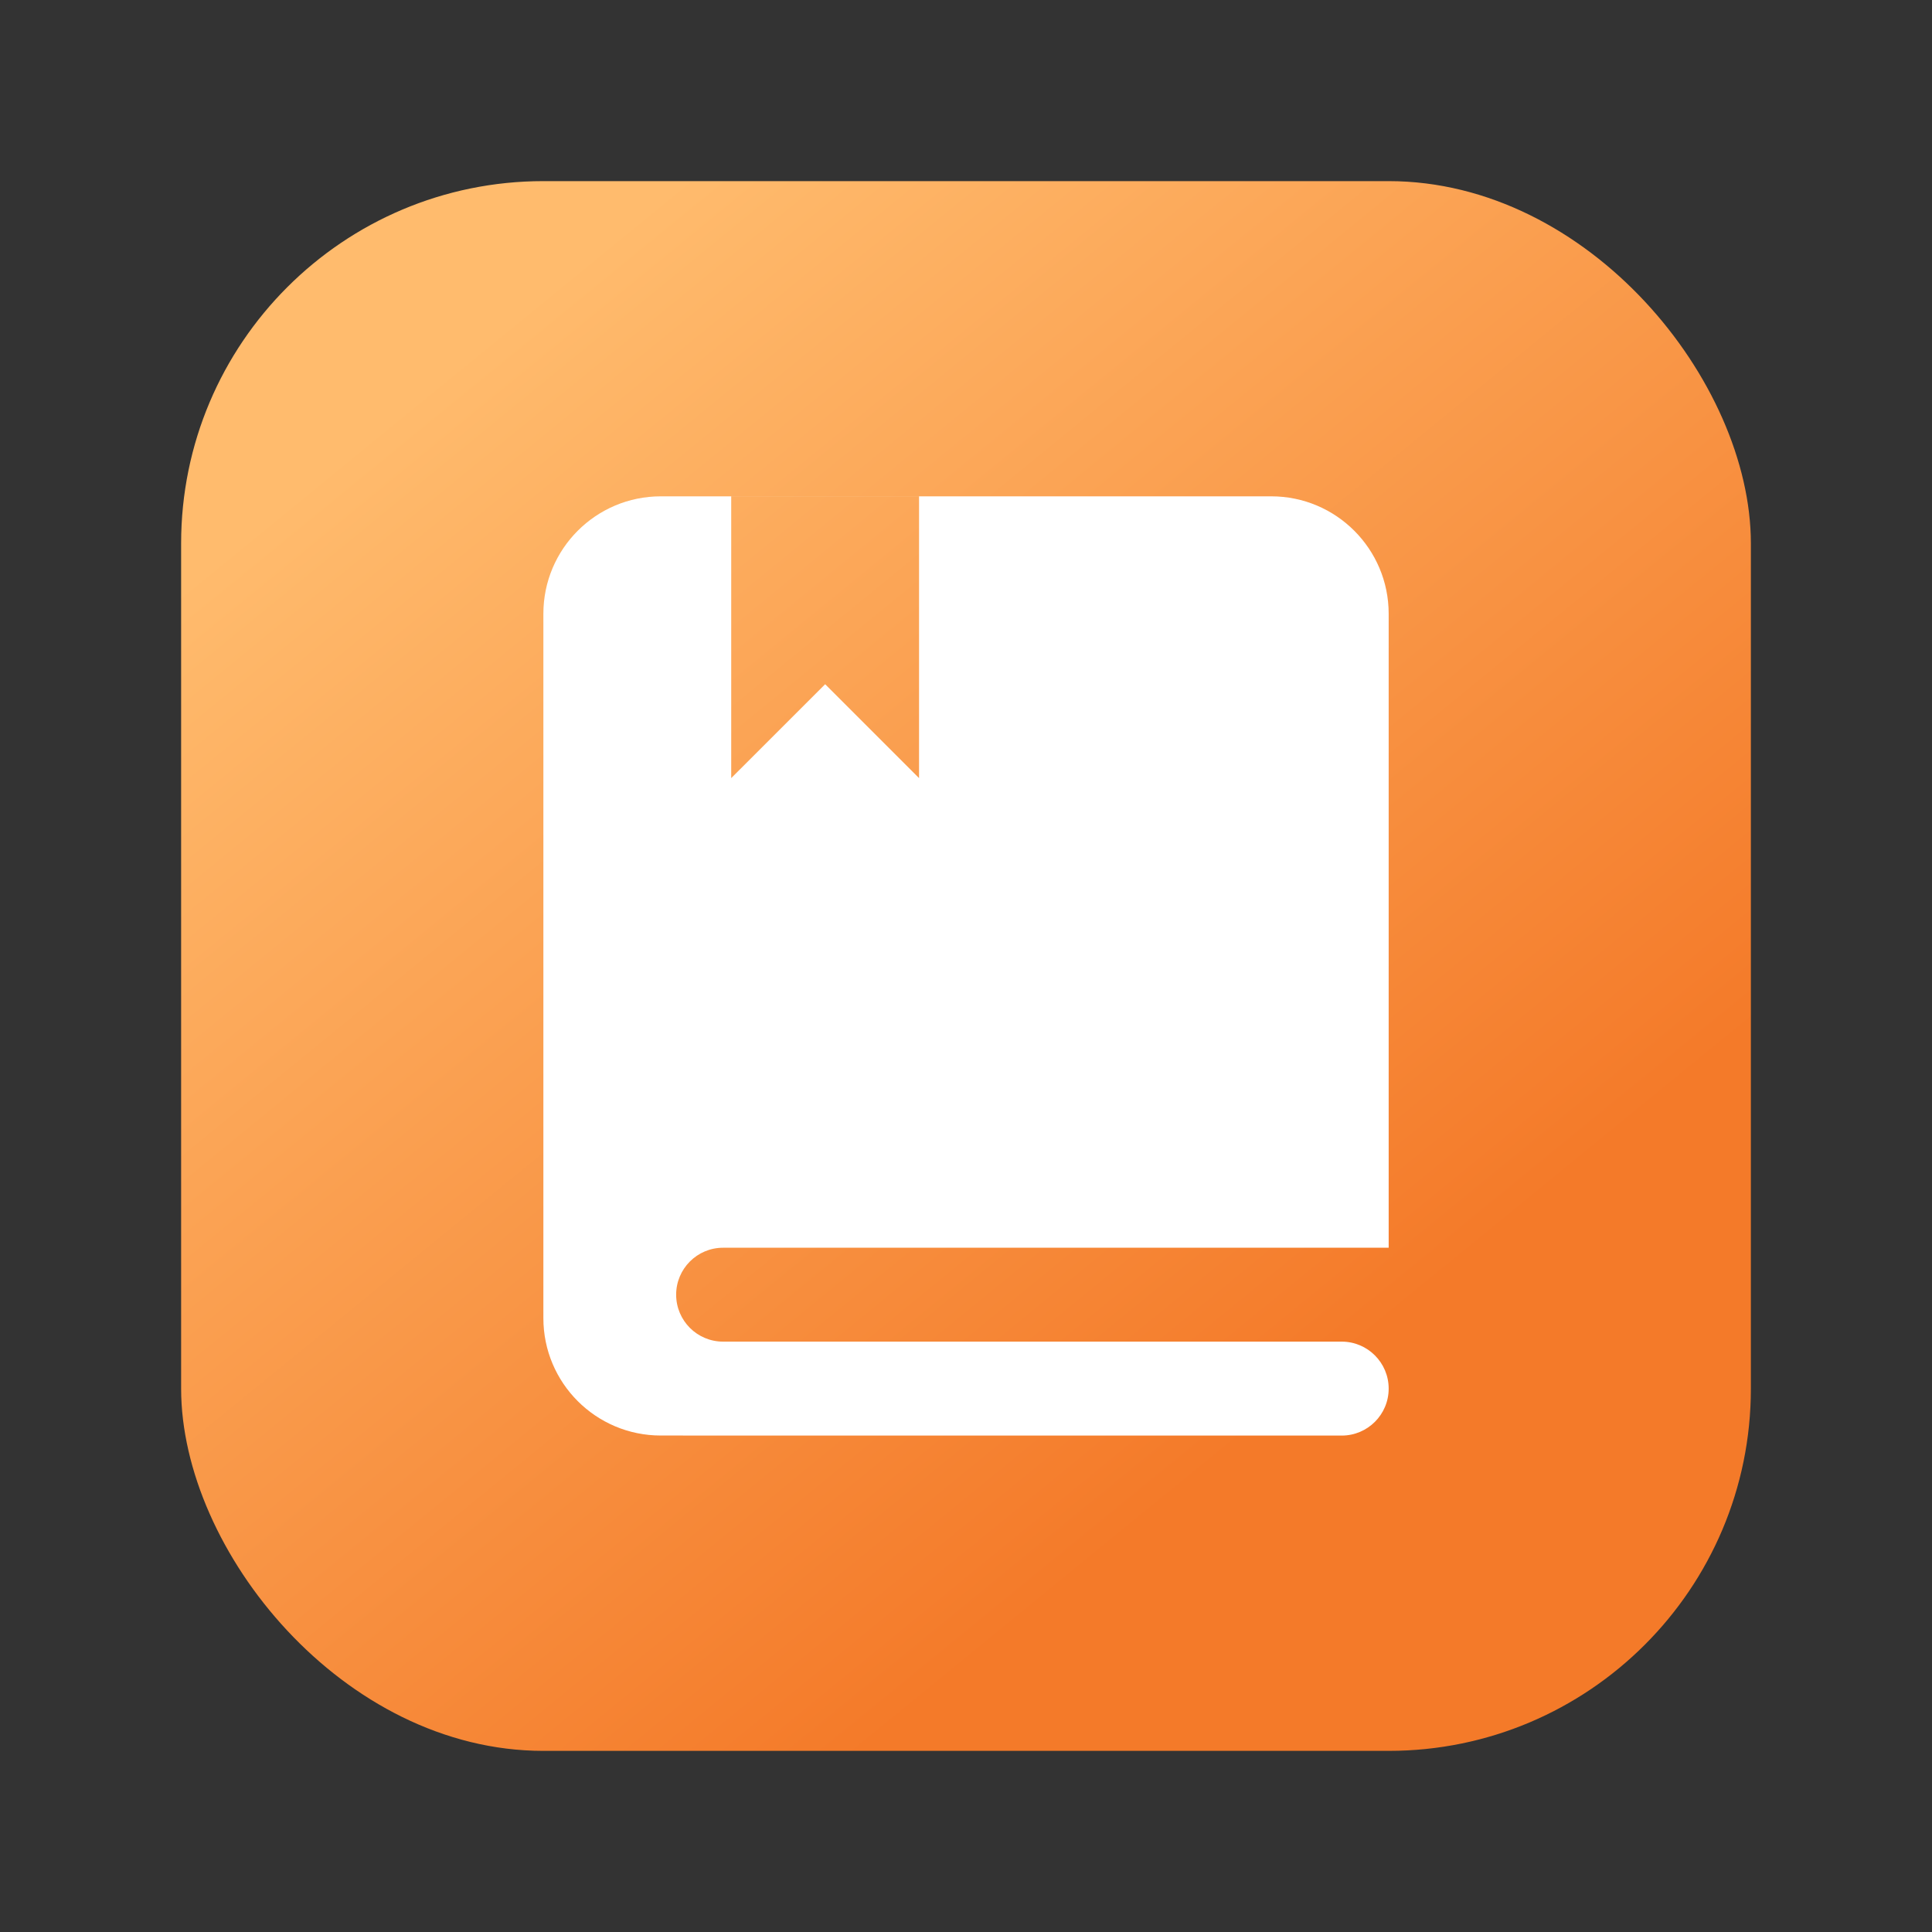
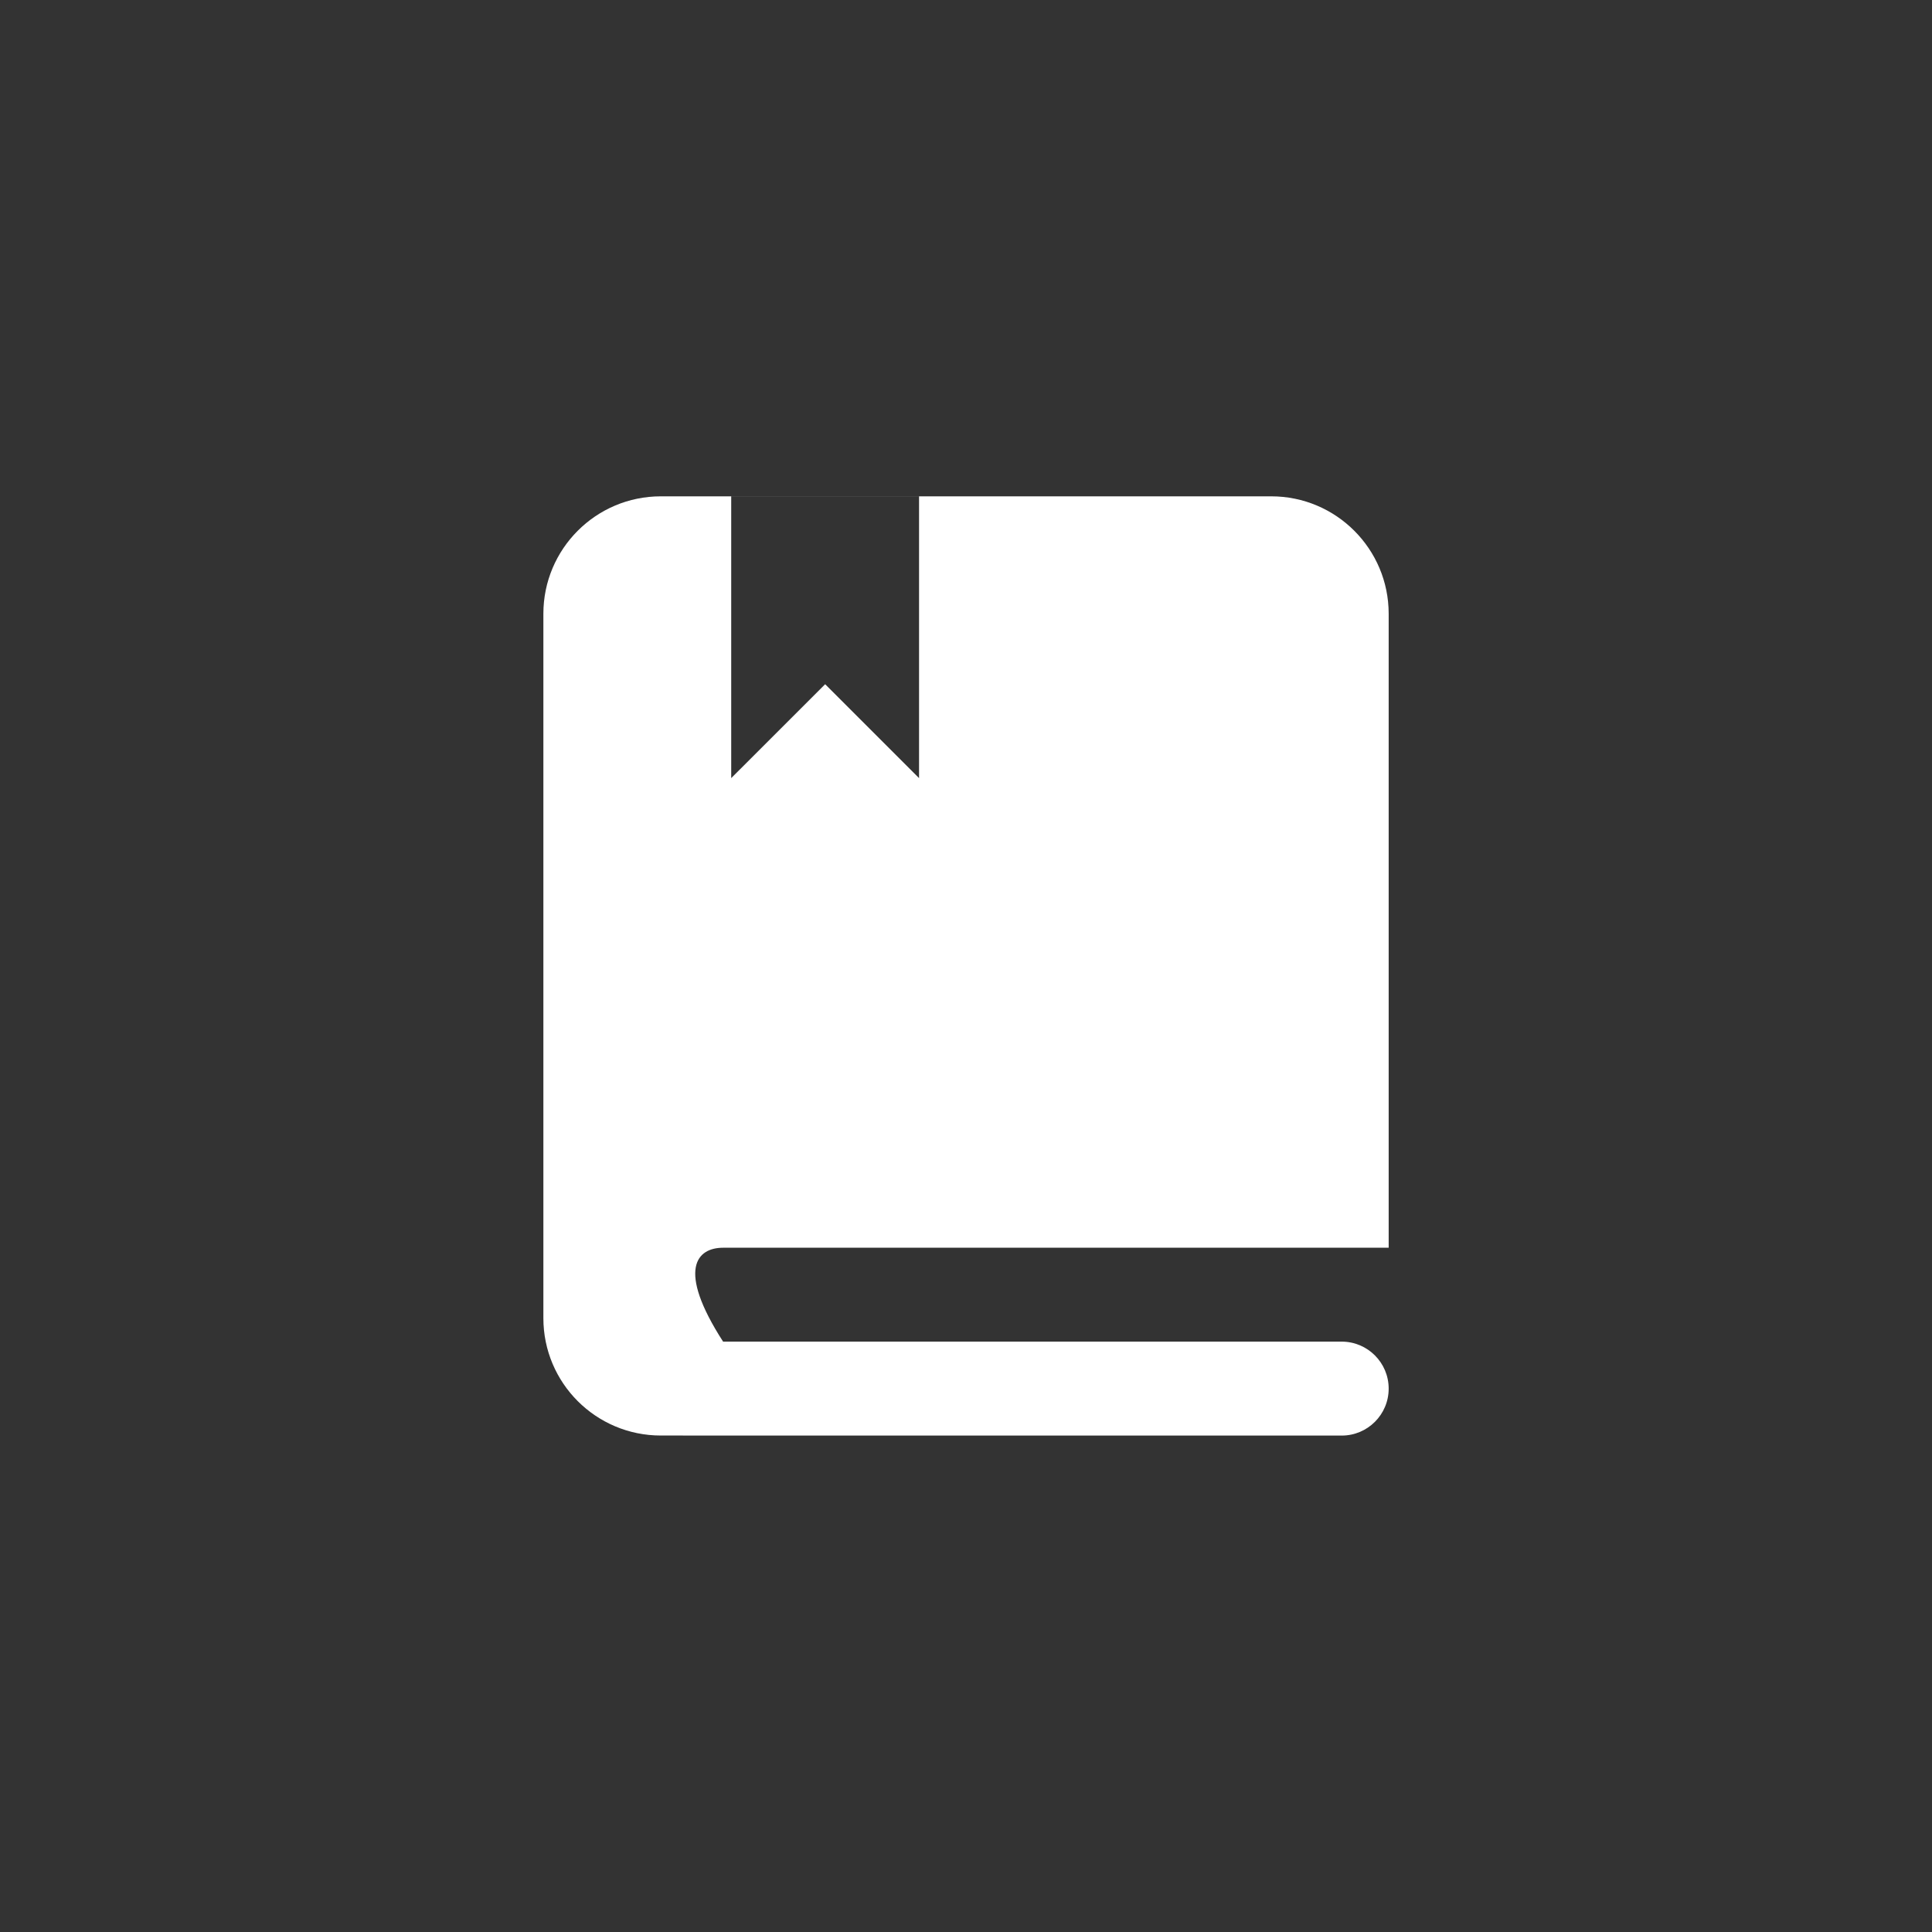
<svg xmlns="http://www.w3.org/2000/svg" width="40" height="40" viewBox="0 0 40 40" fill="none">
  <rect x="0" y="0" width="40" height="40" fill="#333333" stroke="none" />
-   <rect x="3.75" y="3.75" width="32.5" height="32.5" rx="7.5" fill="url(#paint0_linear_1692_11885)" />
-   <path fill-rule="evenodd" clip-rule="evenodd" d="M13.681 10.276C12.338 10.276 11.25 11.365 11.25 12.707V27.291C11.25 28.633 12.338 29.721 13.681 29.721H14.137C14.147 29.722 14.157 29.722 14.167 29.722H27.779C28.315 29.722 28.751 29.287 28.751 28.75C28.751 28.213 28.315 27.777 27.779 27.777H22V27.777H14.971C14.434 27.777 13.999 27.342 13.999 26.805C13.999 26.268 14.434 25.833 14.971 25.833H28.751V12.707C28.751 11.365 27.662 10.276 26.32 10.276H25H13.681ZM15.139 10.277H19.028V16.11L17.084 14.166L15.139 16.11V10.277Z" fill="white" />
+   <path fill-rule="evenodd" clip-rule="evenodd" d="M13.681 10.276C12.338 10.276 11.25 11.365 11.25 12.707V27.291C11.25 28.633 12.338 29.721 13.681 29.721H14.137C14.147 29.722 14.157 29.722 14.167 29.722H27.779C28.315 29.722 28.751 29.287 28.751 28.75C28.751 28.213 28.315 27.777 27.779 27.777H22V27.777H14.971C13.999 26.268 14.434 25.833 14.971 25.833H28.751V12.707C28.751 11.365 27.662 10.276 26.32 10.276H25H13.681ZM15.139 10.277H19.028V16.11L17.084 14.166L15.139 16.11V10.277Z" fill="white" />
  <defs>
    <linearGradient id="paint0_linear_1692_11885" x1="8.78" y1="8.006" x2="26.296" y2="29.441" gradientUnits="userSpaceOnUse">
      <stop stop-color="#FFBB6D" />
      <stop offset="1" stop-color="#F47A29" />
    </linearGradient>
  </defs>
</svg>